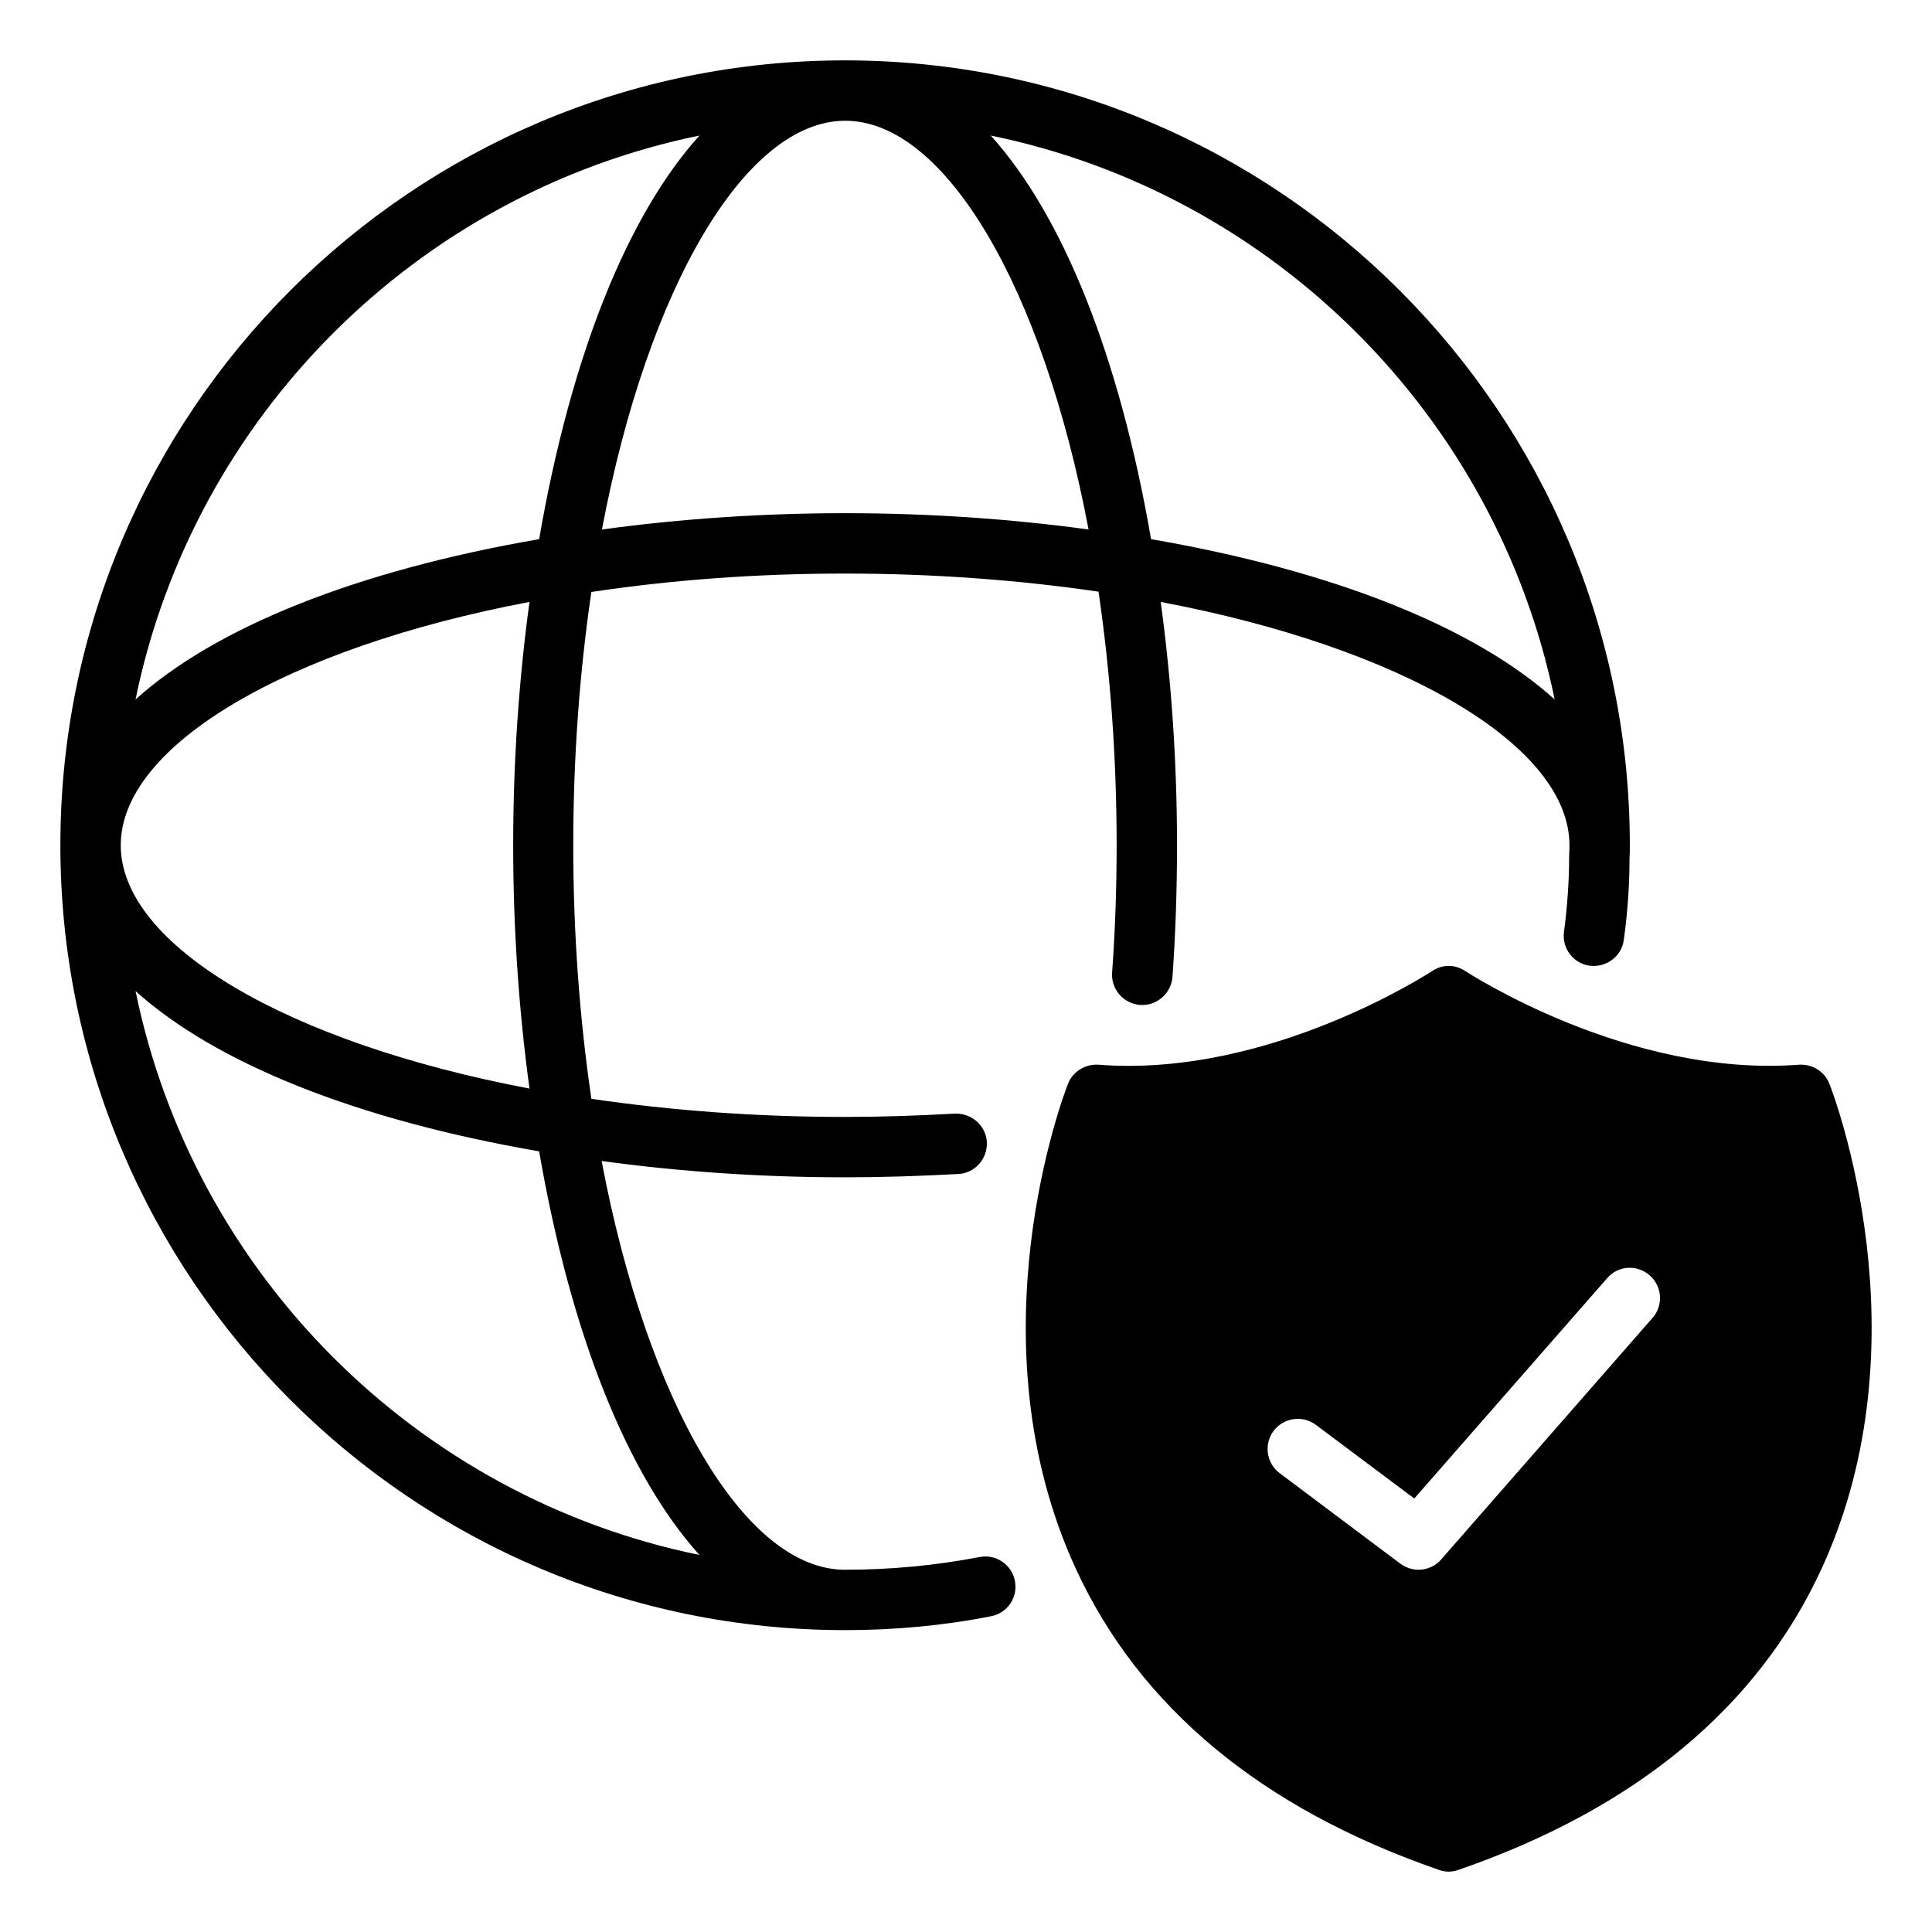
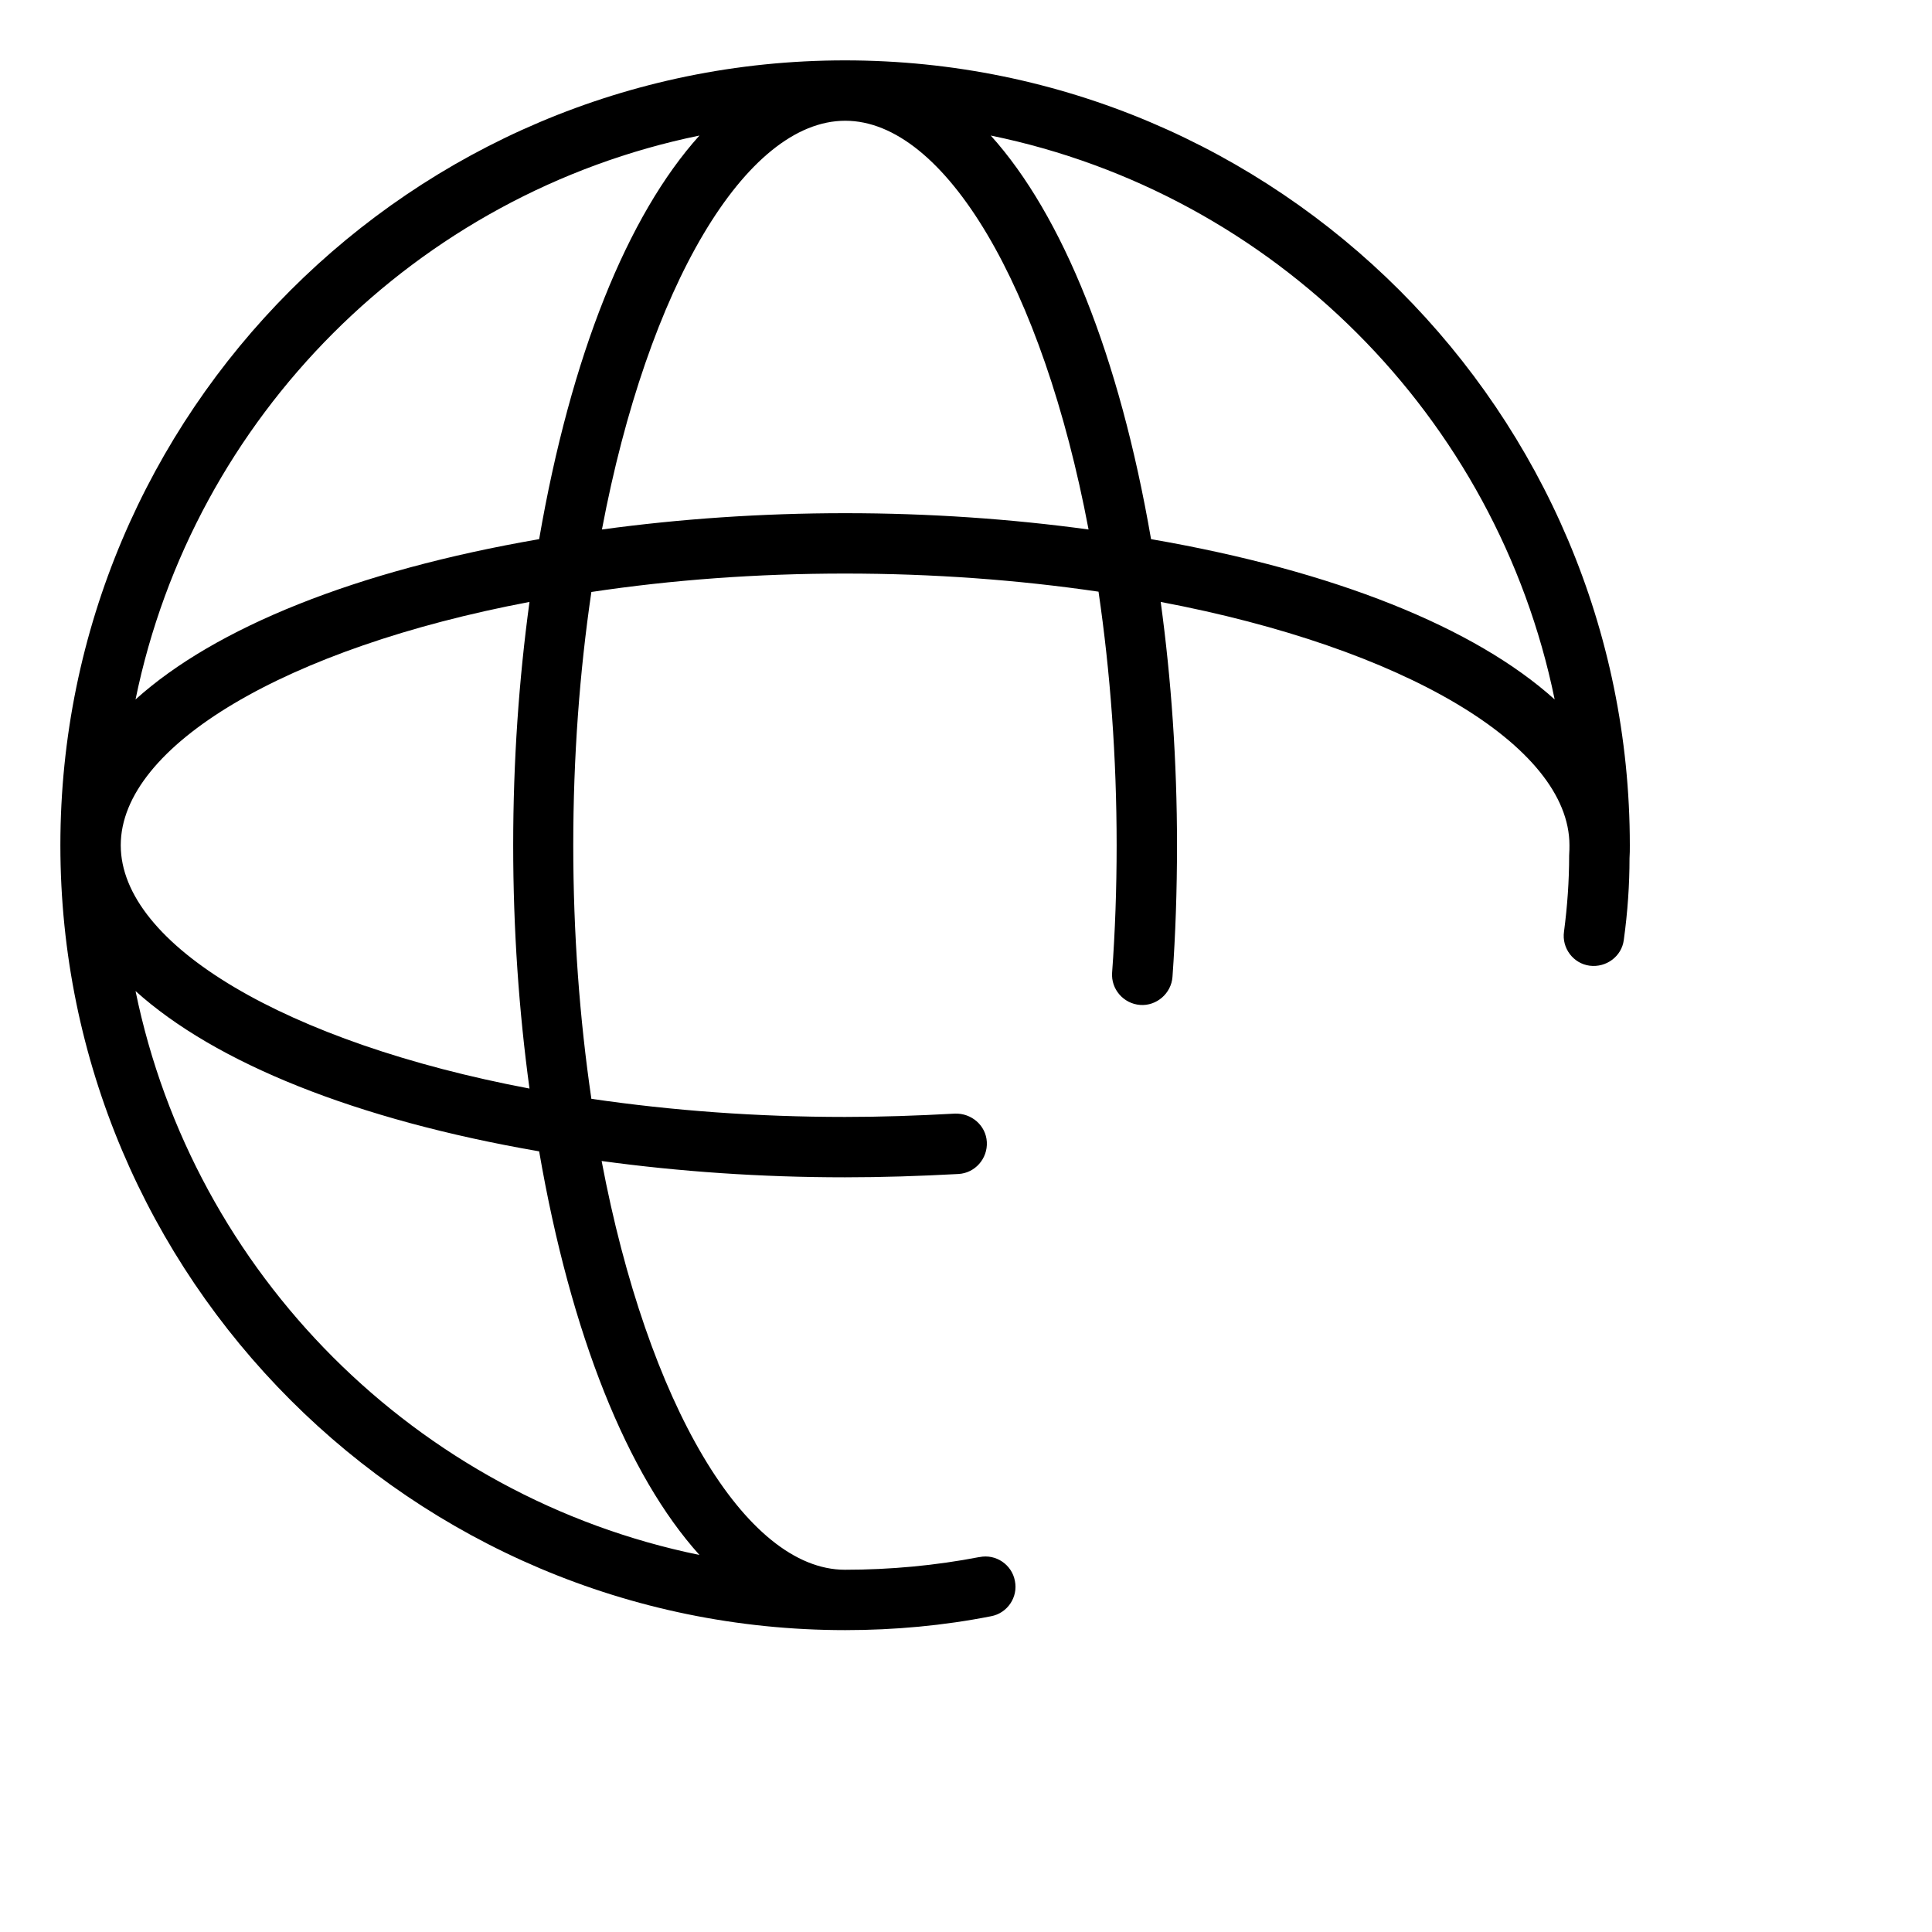
<svg xmlns="http://www.w3.org/2000/svg" id="Online_Privacy" viewBox="0 0 64 64" data-name="Online Privacy">
-   <path d="m60.6 35.9c-.16-.41-.57-.66-1.01-.63-5.67.43-10.99-3.07-11.05-3.1-.33-.23-.77-.23-1.1 0-.06.03-5.39 3.54-11.05 3.1-.43-.03-.85.22-1.01.63-.14.35-3.24 8.48.26 16.07 2.11 4.58 6.15 7.94 12.02 9.97.11.04.22.06.33.06s.22-.02.33-.06c5.87-2.03 9.91-5.39 12.02-9.97 3.5-7.59.4-15.72.26-16.07zm-5.86 7.76-7 8c-.19.22-.47.34-.75.34-.21 0-.42-.07-.6-.2l-4-3c-.44-.33-.53-.96-.2-1.4s.96-.53 1.4-.2l3.26 2.44 6.39-7.3c.36-.42.99-.46 1.41-.09.41.36.46.99.09 1.41z" />
  <path d="m32.44 51.58c-1.45.28-2.95.42-4.45.42-3.3 0-6.54-5.5-8.06-13.54 2.57.35 5.27.54 8.06.54 1.23 0 2.46-.04 3.76-.11.55-.03.97-.51.94-1.06s-.51-.96-1.06-.94c-1.26.07-2.45.11-3.64.11-2.92 0-5.73-.21-8.4-.6-.39-2.66-.6-5.48-.6-8.4s.21-5.74.6-8.39c2.66-.4 5.48-.61 8.4-.61s5.74.21 8.4.6c.39 2.66.6 5.48.6 8.4 0 1.44-.05 2.86-.15 4.22-.04.55.38 1.03.93 1.07.54.04 1.03-.38 1.07-.93.1-1.4.15-2.87.15-4.36 0-2.79-.19-5.49-.54-8.06 8.04 1.52 13.54 4.76 13.54 8.06 0 .09 0 .17-.01.34 0 .85-.06 1.68-.17 2.52-.08.55.31 1.06.85 1.13.55.07 1.06-.31 1.13-.85.13-.94.19-1.85.19-2.71.01-.14.01-.28.01-.43 0-14.34-11.66-26-26-26s-25.99 11.66-25.99 26 11.66 26 26 26c1.63 0 3.26-.15 4.83-.46.54-.1.9-.63.79-1.17-.1-.54-.63-.9-1.17-.79zm19.06-28.41c-2.64-2.38-7.29-4.26-13.37-5.31-1.05-6.08-2.93-10.73-5.31-13.37 9.37 1.92 16.76 9.31 18.68 18.68zm-23.5-19.17c3.3 0 6.54 5.5 8.06 13.54-2.57-.35-5.27-.54-8.06-.54s-5.49.19-8.06.54c1.52-8.04 4.76-13.54 8.06-13.54zm-4.83.49c-2.38 2.64-4.26 7.29-5.31 13.37-6.08 1.05-10.73 2.93-13.37 5.31 1.92-9.37 9.31-16.76 18.68-18.68zm-5.63 15.45c-.35 2.57-.54 5.27-.54 8.06s.19 5.49.54 8.06c-8.04-1.52-13.54-4.76-13.54-8.06s5.5-6.54 13.54-8.06zm-13.05 12.89c2.64 2.38 7.29 4.26 13.37 5.31 1.05 6.08 2.93 10.73 5.31 13.37-9.37-1.92-16.76-9.31-18.68-18.68z" />
</svg>